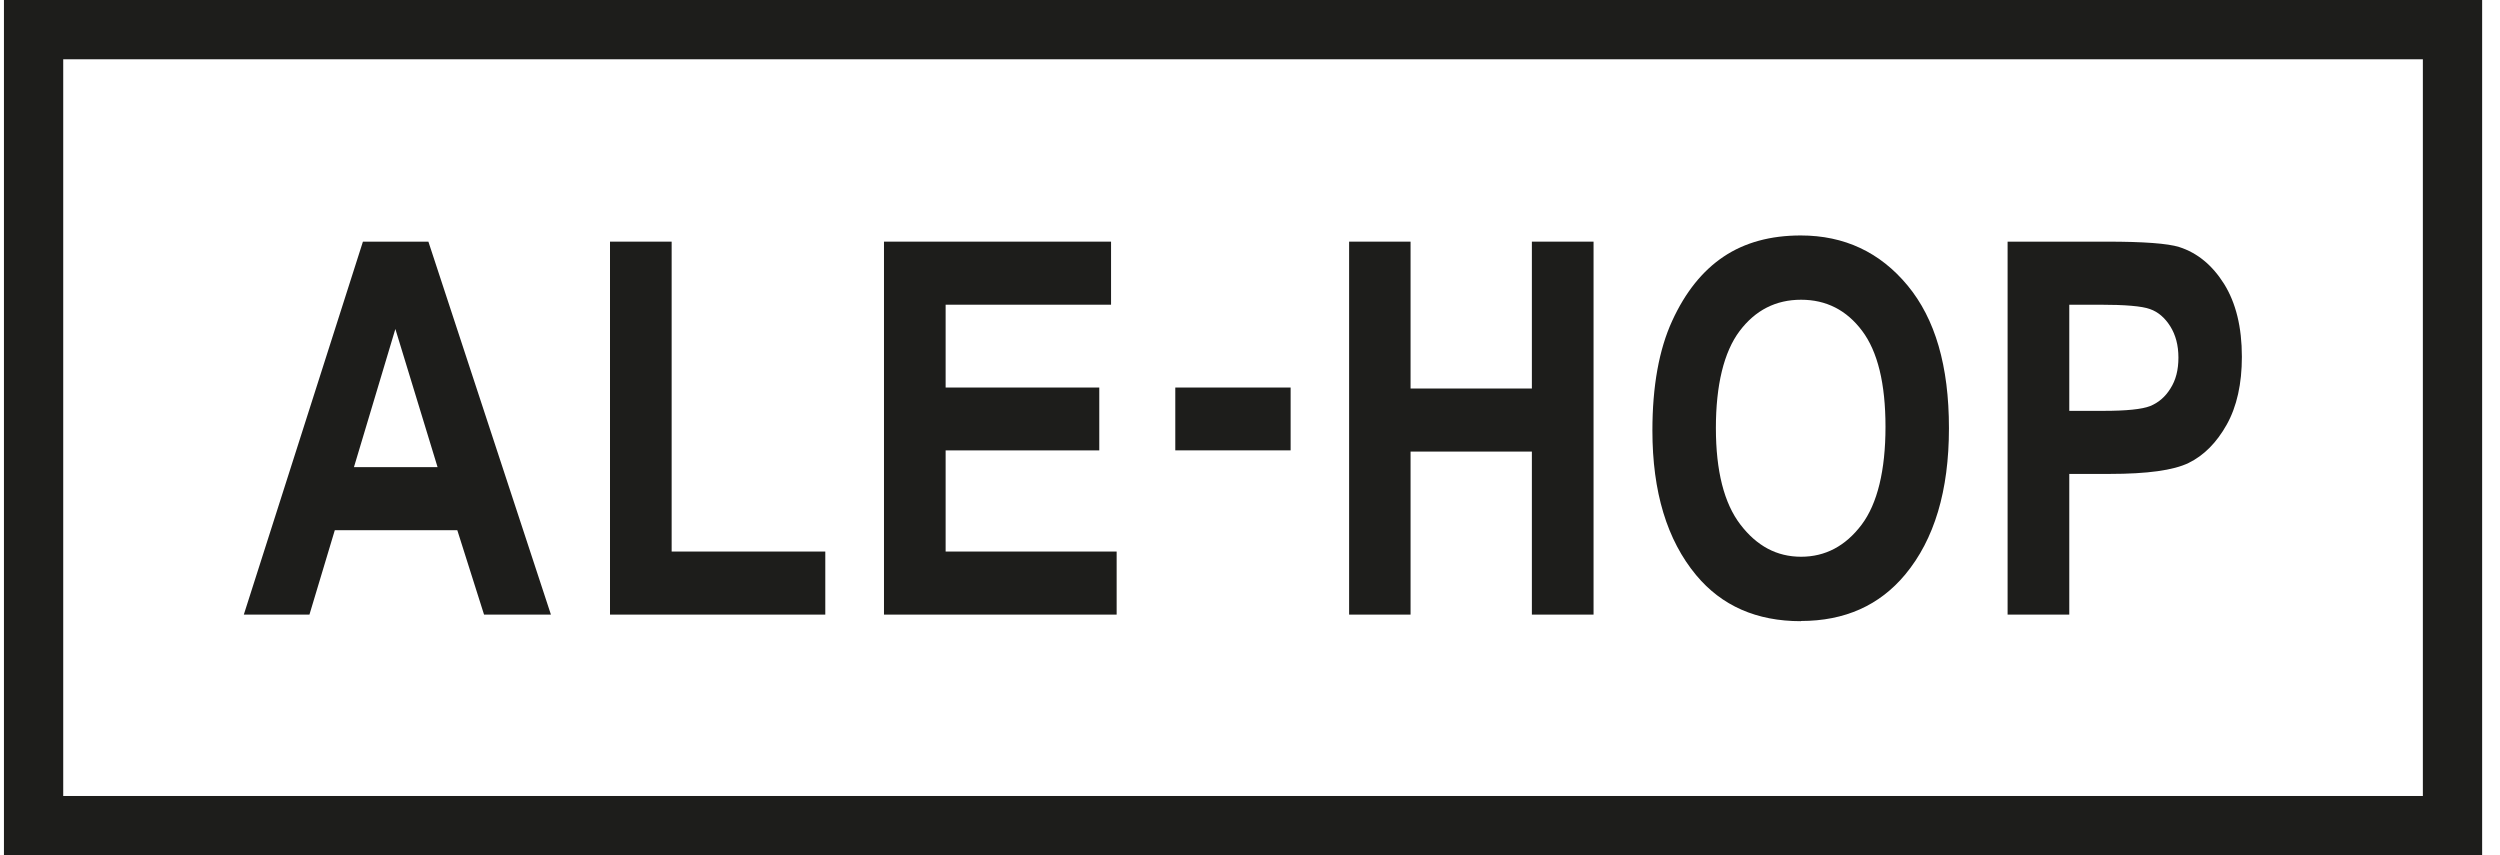
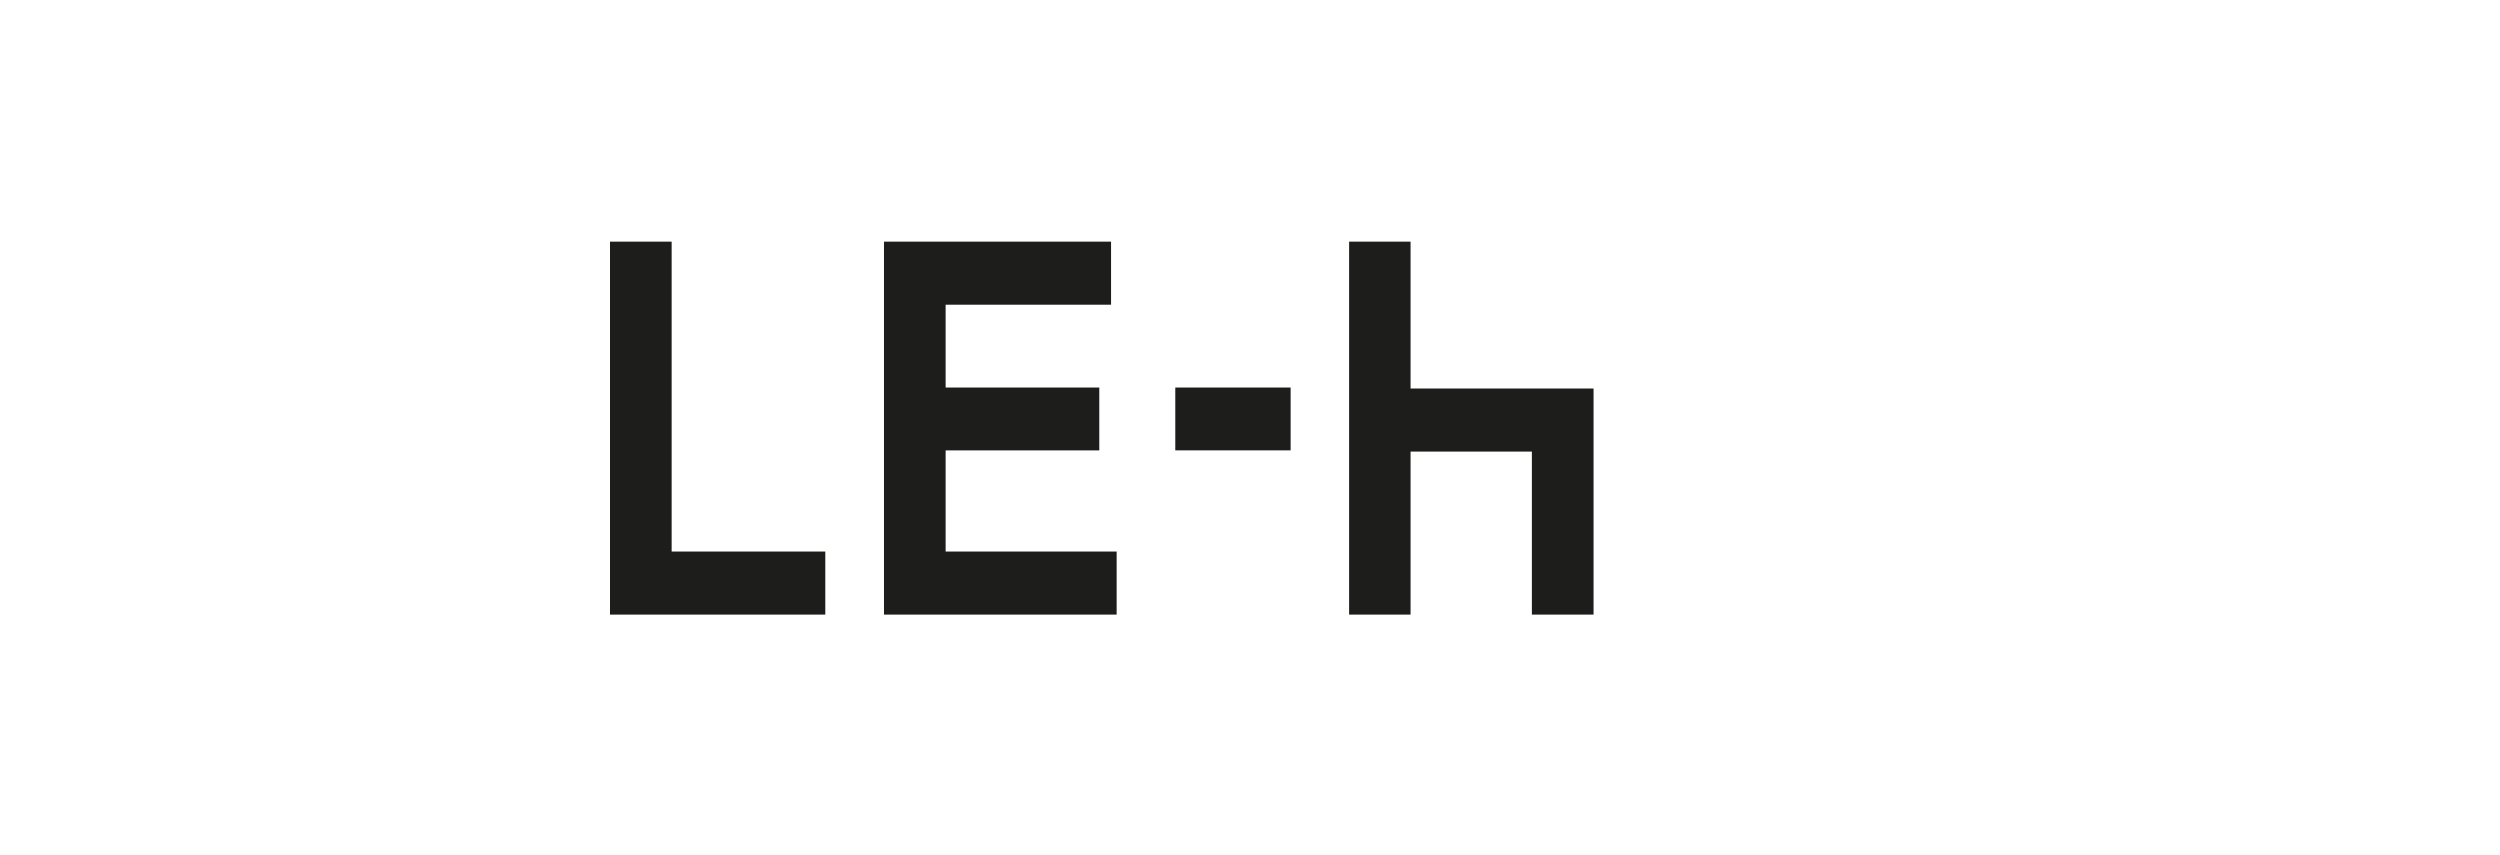
<svg xmlns="http://www.w3.org/2000/svg" width="76" height="26" viewBox="0 0 76 26" fill="none">
-   <path d="M0.12 0V26H75.457V0H0.12ZM73.661 24.198H1.922V1.802H73.655V24.198H73.661Z" fill="#1D1D1B" />
-   <path d="M10.184 16.118H13.902L14.715 18.684H16.748L13.023 7.346H11.033L7.412 18.684H9.407L10.178 16.118H10.184ZM12.016 9.991L13.302 14.201H10.76L12.022 9.991H12.016Z" fill="#1D1D1B" />
  <path d="M25.089 16.767H20.418V7.346H18.544V18.684H25.089V16.767Z" fill="#1D1D1B" />
  <path d="M33.946 16.767H28.747V13.692H33.418V11.781H28.747V9.263H33.776V7.346H26.873V18.684H33.946V16.767Z" fill="#1D1D1B" />
  <path d="M39.235 11.781H35.729V13.691H39.235V11.781Z" fill="#1D1D1B" />
-   <path d="M42.881 13.728H46.569V18.684H48.444V7.346H46.569V11.811H42.881V7.346H41.013V18.684H42.881V13.728Z" fill="#1D1D1B" />
-   <path d="M54.747 18.878C56.081 18.878 57.137 18.405 57.919 17.465C58.805 16.397 59.248 14.917 59.248 13.018C59.248 11.12 58.829 9.694 57.992 8.681C57.155 7.668 56.069 7.158 54.741 7.158C53.825 7.158 53.042 7.371 52.399 7.801C51.756 8.232 51.234 8.881 50.834 9.755C50.434 10.628 50.233 11.738 50.233 13.091C50.233 14.953 50.676 16.415 51.562 17.483C52.338 18.417 53.4 18.884 54.747 18.884V18.878ZM52.884 10.064C53.364 9.427 53.988 9.112 54.753 9.112C55.517 9.112 56.136 9.427 56.609 10.058C57.082 10.689 57.319 11.659 57.319 12.976C57.319 14.292 57.076 15.311 56.591 15.954C56.105 16.597 55.493 16.925 54.753 16.925C54.013 16.925 53.406 16.597 52.909 15.948C52.411 15.299 52.163 14.316 52.163 13.012C52.163 11.708 52.405 10.701 52.884 10.064Z" fill="#1D1D1B" />
-   <path d="M62.906 14.407H64.137C65.272 14.407 66.072 14.298 66.533 14.074C66.994 13.849 67.383 13.461 67.692 12.909C68.001 12.357 68.153 11.665 68.153 10.847C68.153 9.943 67.971 9.209 67.613 8.632C67.255 8.062 66.8 7.686 66.248 7.51C65.903 7.401 65.168 7.346 64.046 7.346H61.031V18.684H62.906V14.407ZM62.906 9.263H63.822C64.604 9.263 65.12 9.306 65.363 9.397C65.605 9.482 65.811 9.658 65.975 9.918C66.139 10.179 66.224 10.495 66.224 10.871C66.224 11.247 66.145 11.556 65.981 11.811C65.824 12.066 65.617 12.242 65.363 12.345C65.114 12.442 64.641 12.49 63.943 12.49H62.906V9.263Z" fill="#1D1D1B" />
+   <path d="M42.881 13.728H46.569V18.684H48.444V7.346V11.811H42.881V7.346H41.013V18.684H42.881V13.728Z" fill="#1D1D1B" />
</svg>